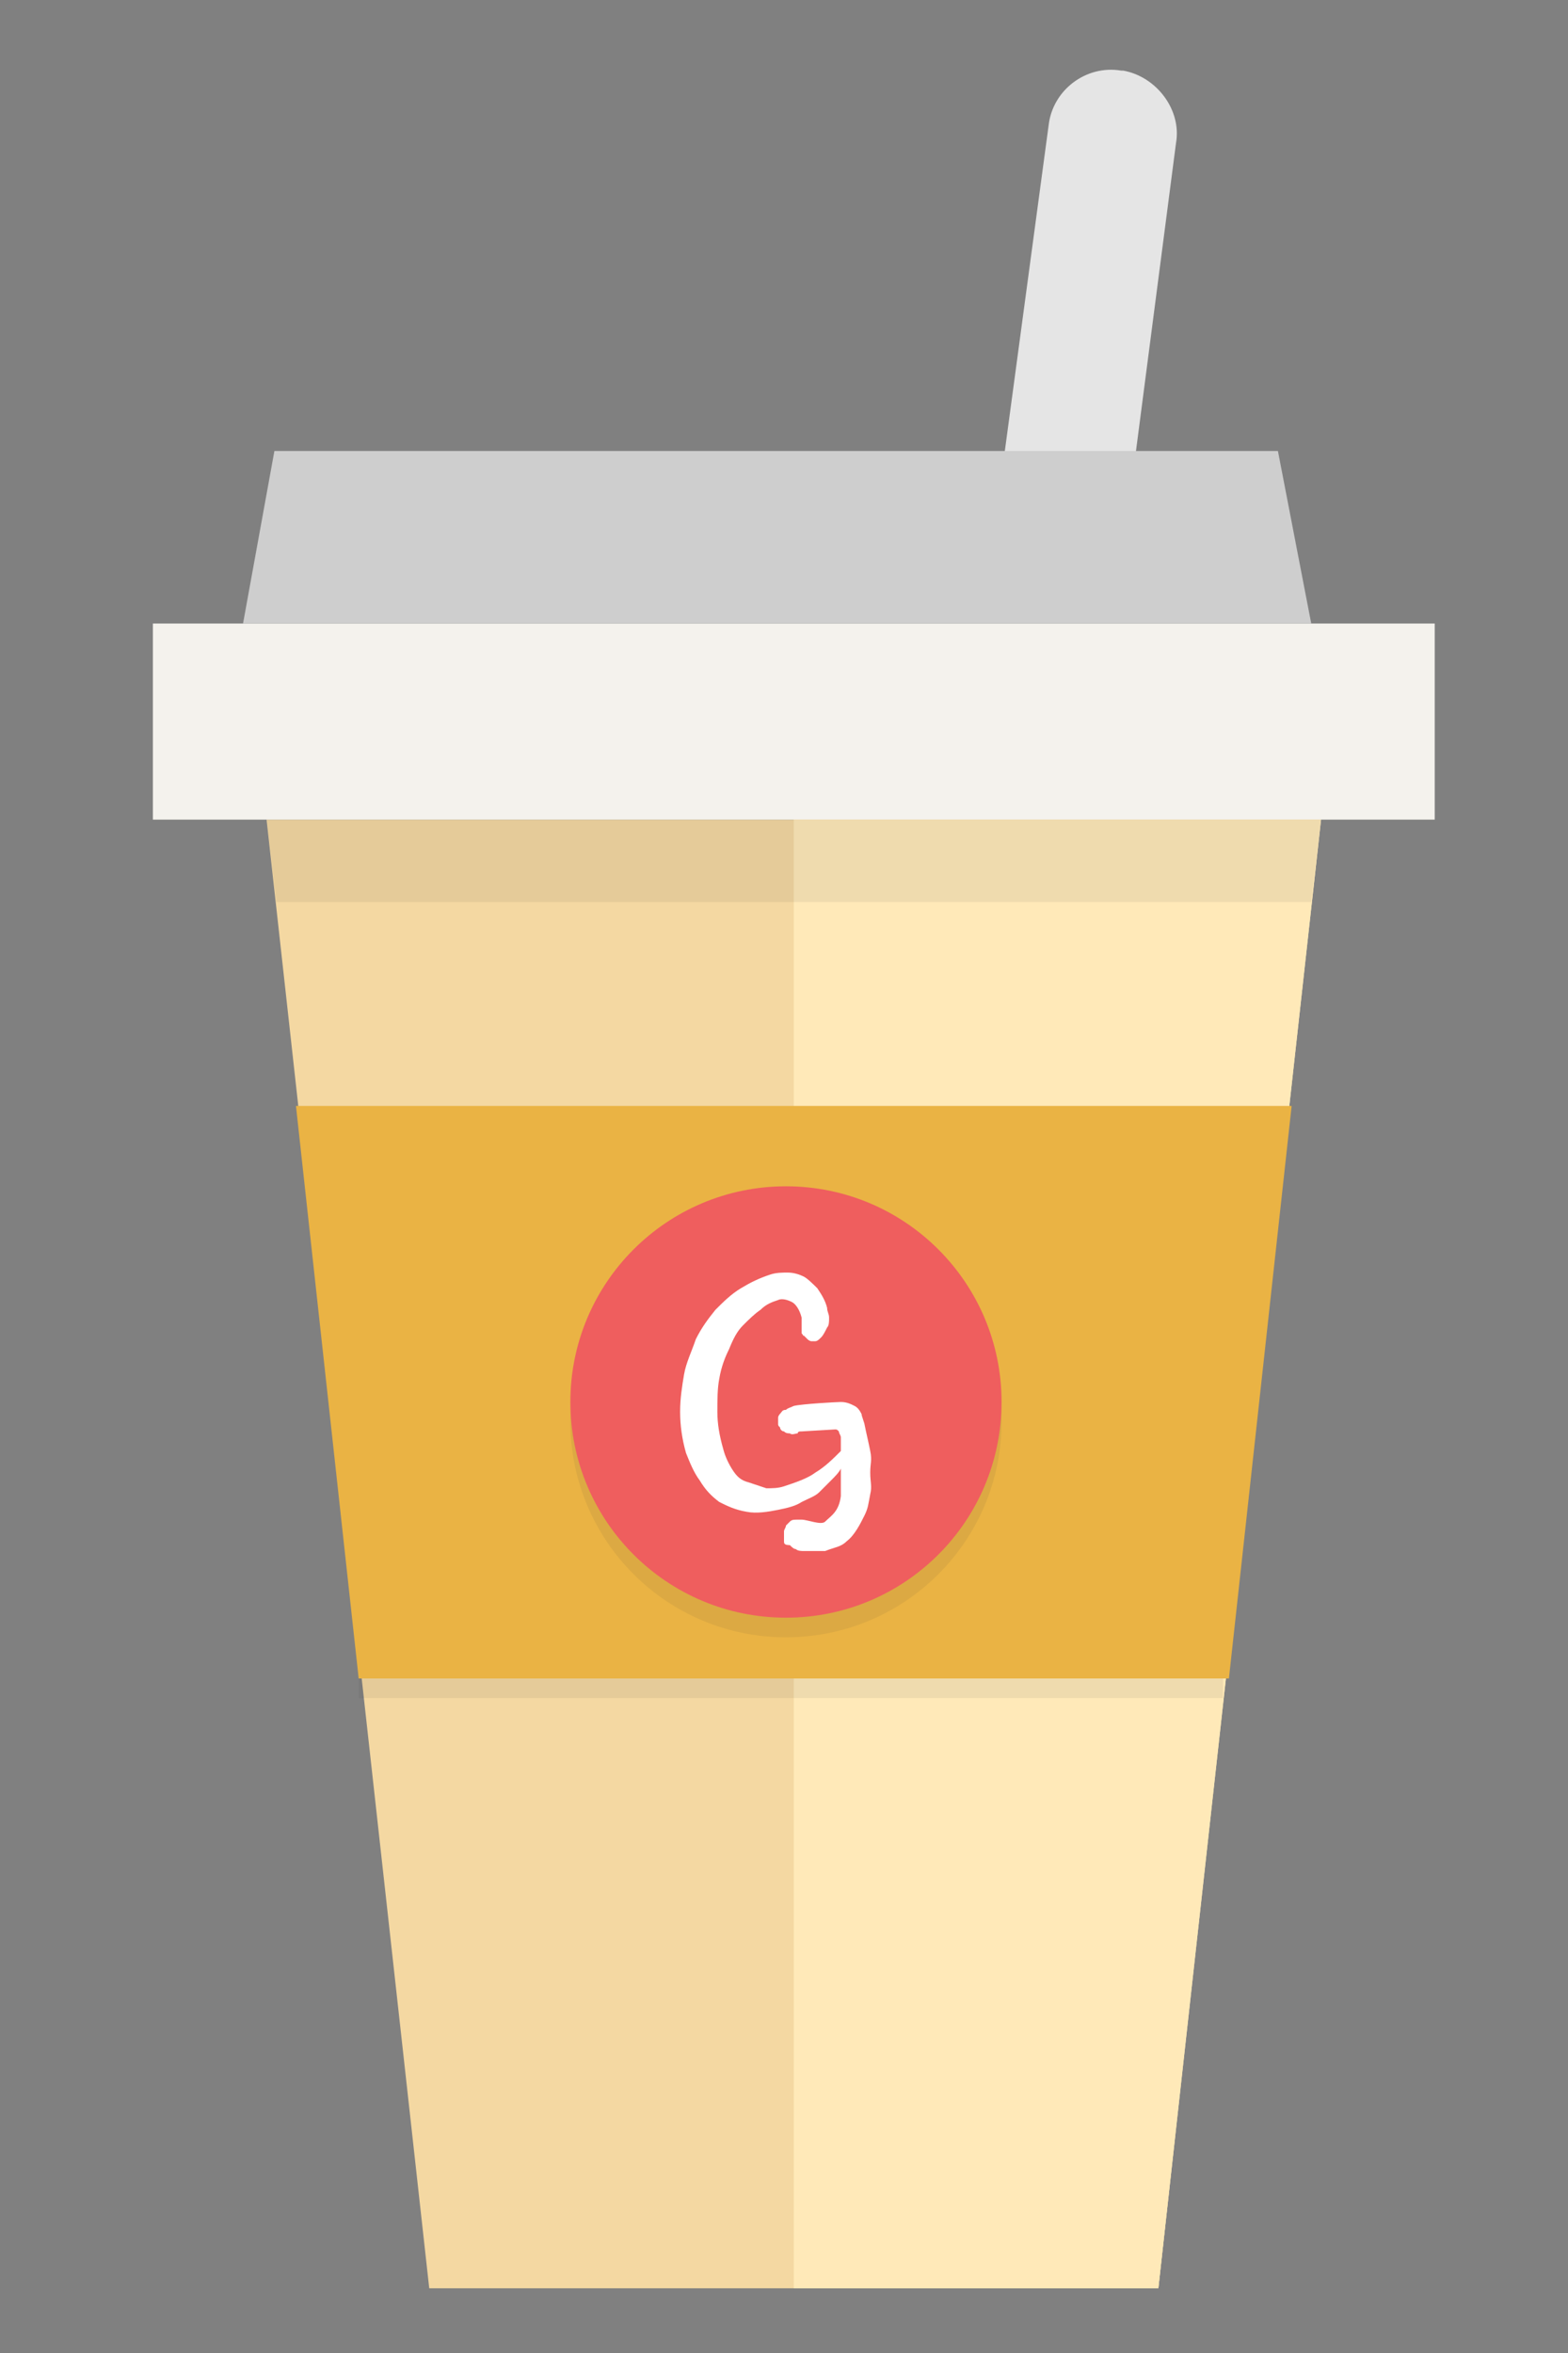
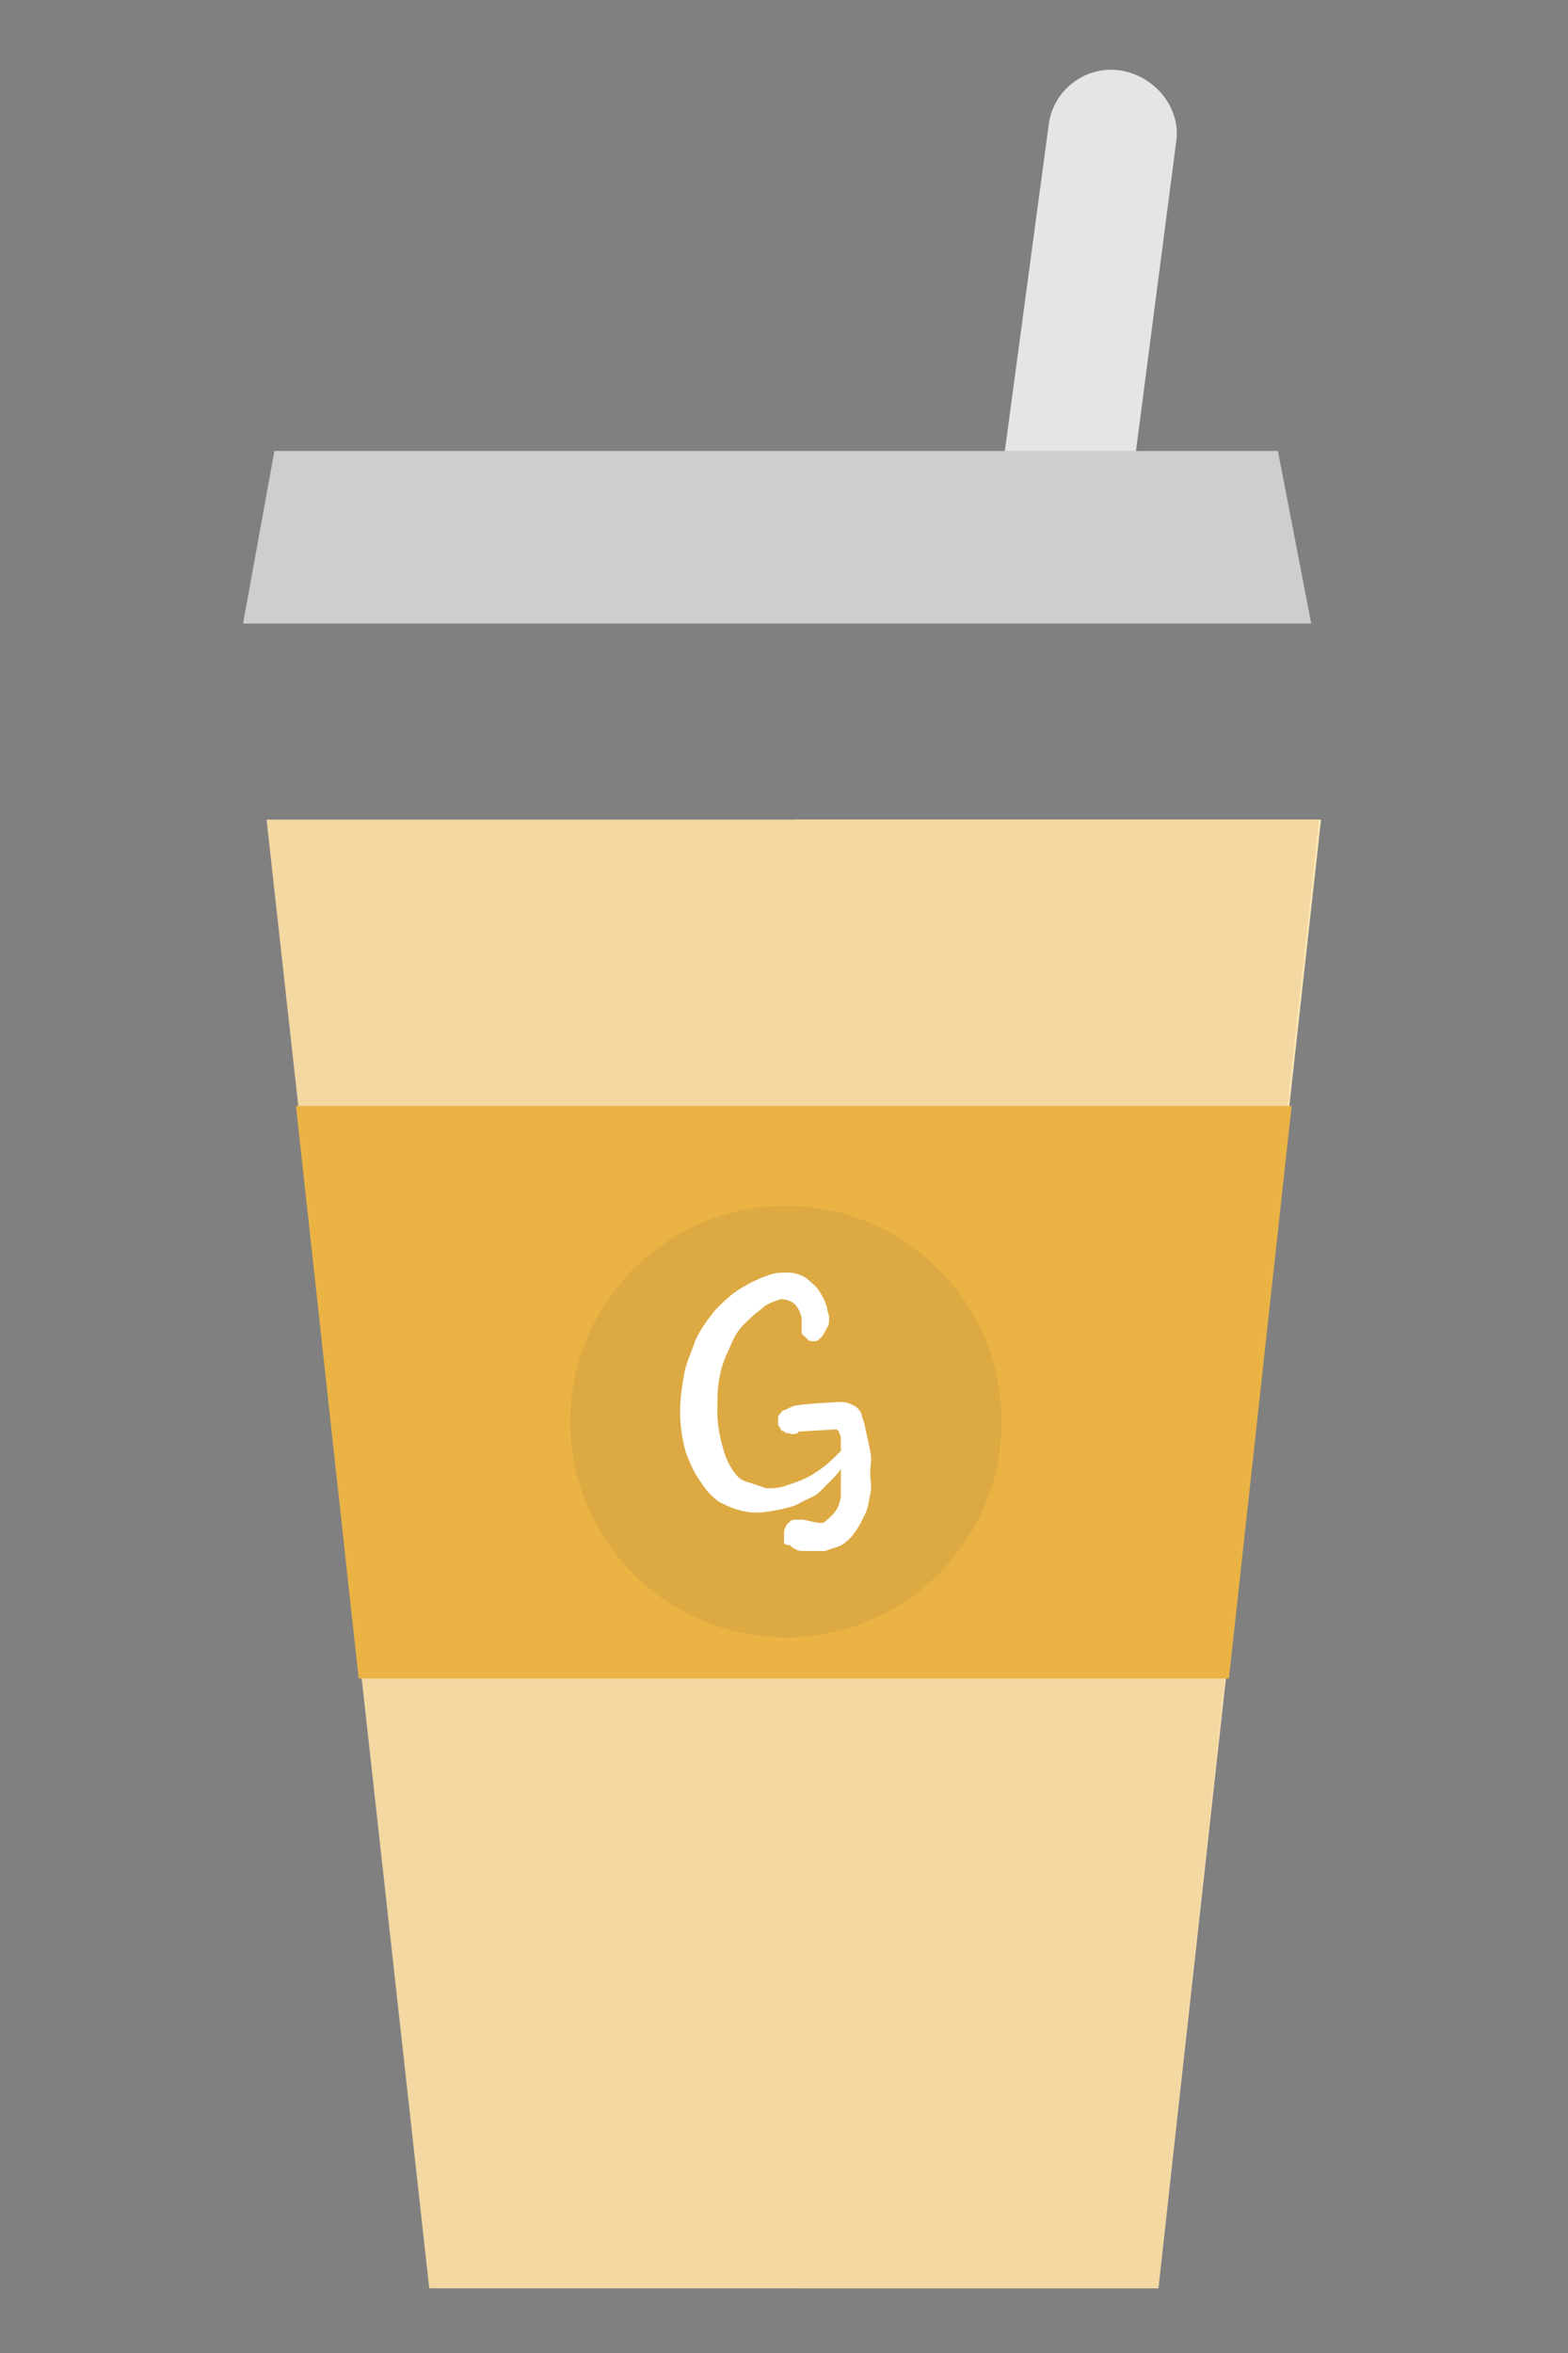
<svg xmlns="http://www.w3.org/2000/svg" version="1.1" id="Layer_1" x="0px" y="0px" viewBox="0 0 80 120" enable-background="new 0 0 80 120" xml:space="preserve">
  <rect x="0" y="0" width="80" height="120" fill="#808080" stroke="none" />
  <g>
    <g>
      <polygon fill="#FFE9B8" points="67.4,41.8 59.1,116.7 40.5,116.7 40.5,41.8   " />
      <polygon fill="#F4D8A2" points="67.3,41.8 13.6,41.8 21.9,116.7 59.1,116.7   " />
-       <path fill="#E5E5E5" d="M57.1,29.6l-6.6-0.9l3-22.3c0.2-1.8,1.9-3.1,3.7-2.8l0.1,0C59,3.9,60.3,5.6,60,7.3L57.1,29.6z" />
-       <rect x="7.8" y="31.8" fill="#F4F2ED" width="65.4" height="10" />
+       <path fill="#E5E5E5" d="M57.1,29.6l-6.6-0.9l3-22.3c0.2-1.8,1.9-3.1,3.7-2.8C59,3.9,60.3,5.6,60,7.3L57.1,29.6z" />
      <polygon fill="#CECECE" points="65.2,23 14,23 12.4,31.8 66.9,31.8   " />
-       <polygon fill="#FFE9B8" points="67.4,41.8 59.1,116.7 40.5,116.7 40.5,41.8   " />
      <polygon fill="#EAB344" points="65.9,56.4 62.7,85.6 18.3,85.6 15.1,56.4   " />
      <circle opacity="8.000000e-02" fill="#3A3A3A" cx="40.1" cy="72.5" r="11" />
-       <circle fill="#EF5E5E" cx="40.1" cy="71.5" r="11" />
      <path fill="#FFFFFF" d="M44.1,72.6c0.1,0.5,0.2,0.9,0.3,1.4c0.1,0.5,0,0.6,0,1.1c0,0.5,0.1,0.7,0,1.1c-0.1,0.5-0.1,0.7-0.3,1.1    c-0.2,0.4-0.5,1-0.9,1.3c-0.3,0.3-0.6,0.3-1.1,0.5c-0.1,0-0.2,0-0.3,0c-0.1,0-0.3,0-0.4,0c-0.1,0-0.3,0-0.4,0    c-0.1,0-0.3,0-0.4-0.1c-0.1,0-0.2-0.1-0.3-0.2C40,78.8,40,78.7,40,78.6c0-0.1,0-0.1,0-0.2c0-0.1,0-0.2,0-0.3    c0-0.1,0.1-0.2,0.1-0.3c0.1-0.1,0.1-0.1,0.2-0.2c0.1-0.1,0.2-0.1,0.4-0.1l0,0c0,0,0,0,0,0c0,0,0,0,0.1,0c0,0,0.1,0,0.1,0    c0,0,0,0,0,0c0.3,0,1,0.3,1.2,0.1c0.3-0.3,0.7-0.5,0.8-1.3c0,0,0,0,0-0.1c0,0,0-0.1,0-0.1c0-0.1,0-0.1,0-0.2c0,0,0,0,0,0    c0-0.3,0-0.6,0-1c-0.1,0.2-0.3,0.4-0.5,0.6c-0.2,0.2-0.4,0.4-0.6,0.6c-0.2,0.2-0.5,0.3-0.9,0.5c-0.3,0.2-0.7,0.3-1.2,0.4    c-0.5,0.1-1.1,0.2-1.6,0.1c-0.6-0.1-1-0.3-1.4-0.5c-0.4-0.3-0.7-0.6-1-1.1c-0.3-0.4-0.5-0.9-0.7-1.4c-0.2-0.7-0.3-1.4-0.3-2.1    c0-0.7,0.1-1.3,0.2-1.9c0.1-0.6,0.4-1.2,0.6-1.8c0.3-0.6,0.6-1,1-1.5c0.4-0.4,0.8-0.8,1.3-1.1c0.5-0.3,0.9-0.5,1.5-0.7    c0.3-0.1,0.6-0.1,0.9-0.1c0.3,0,0.6,0.1,0.8,0.2c0.2,0.1,0.5,0.4,0.7,0.6c0.2,0.3,0.4,0.6,0.5,1c0,0.2,0.1,0.3,0.1,0.5    c0,0.2,0,0.4-0.1,0.5c-0.1,0.2-0.2,0.4-0.3,0.5c-0.1,0.1-0.2,0.2-0.3,0.2c-0.1,0-0.2,0-0.2,0c-0.1,0-0.2-0.1-0.2-0.1    c-0.1-0.1-0.1-0.1-0.2-0.2C41,68.2,41,68.1,40.9,68c0-0.1,0-0.1,0-0.2s0-0.2,0-0.2c0-0.1,0-0.2,0-0.2c0-0.1,0-0.2,0-0.2    c-0.1-0.4-0.3-0.7-0.5-0.8c-0.2-0.1-0.5-0.2-0.7-0.1c-0.3,0.1-0.6,0.2-0.9,0.5c-0.3,0.2-0.6,0.5-0.9,0.8c-0.3,0.3-0.5,0.7-0.7,1.2    c-0.2,0.4-0.4,0.9-0.5,1.5c-0.1,0.5-0.1,1.1-0.1,1.7c0,0.6,0.1,1.2,0.3,1.9c0.1,0.4,0.3,0.8,0.5,1.1c0.2,0.3,0.4,0.5,0.8,0.6    c0.3,0.1,0.6,0.2,0.9,0.3c0.3,0,0.6,0,0.9-0.1c0.6-0.2,1.2-0.4,1.6-0.7c0.5-0.3,0.9-0.7,1.3-1.1c0-0.1,0-0.3,0-0.4    c0-0.1,0-0.2,0-0.3c0-0.1-0.1-0.2-0.1-0.3c-0.1-0.1-0.1-0.1-0.2-0.1c-0.1,0-1.6,0.1-1.7,0.1s-0.2,0-0.2,0.1c-0.1,0-0.3,0.1-0.4,0    c-0.1,0-0.2,0-0.3-0.1c-0.1,0-0.2-0.1-0.2-0.2c-0.1-0.1-0.1-0.1-0.1-0.2c0-0.1,0-0.2,0-0.3c0-0.1,0.1-0.2,0.1-0.2    c0.1-0.1,0.1-0.2,0.3-0.2c0.1-0.1,0.2-0.1,0.4-0.2c0.4-0.1,2.2-0.2,2.4-0.2c0.3,0,0.5,0.1,0.7,0.2c0.2,0.1,0.3,0.3,0.4,0.5    C43.9,72,44,72.3,44.1,72.6z" />
-       <rect x="18.3" y="85.6" opacity="8.000000e-02" fill="#3A3A3A" width="44.1" height="1" />
    </g>
-     <polygon opacity="8.000000e-02" fill="#3A3A3A" points="66.9,46 14.1,46 13.6,41.8 67.4,41.8  " />
  </g>
</svg>